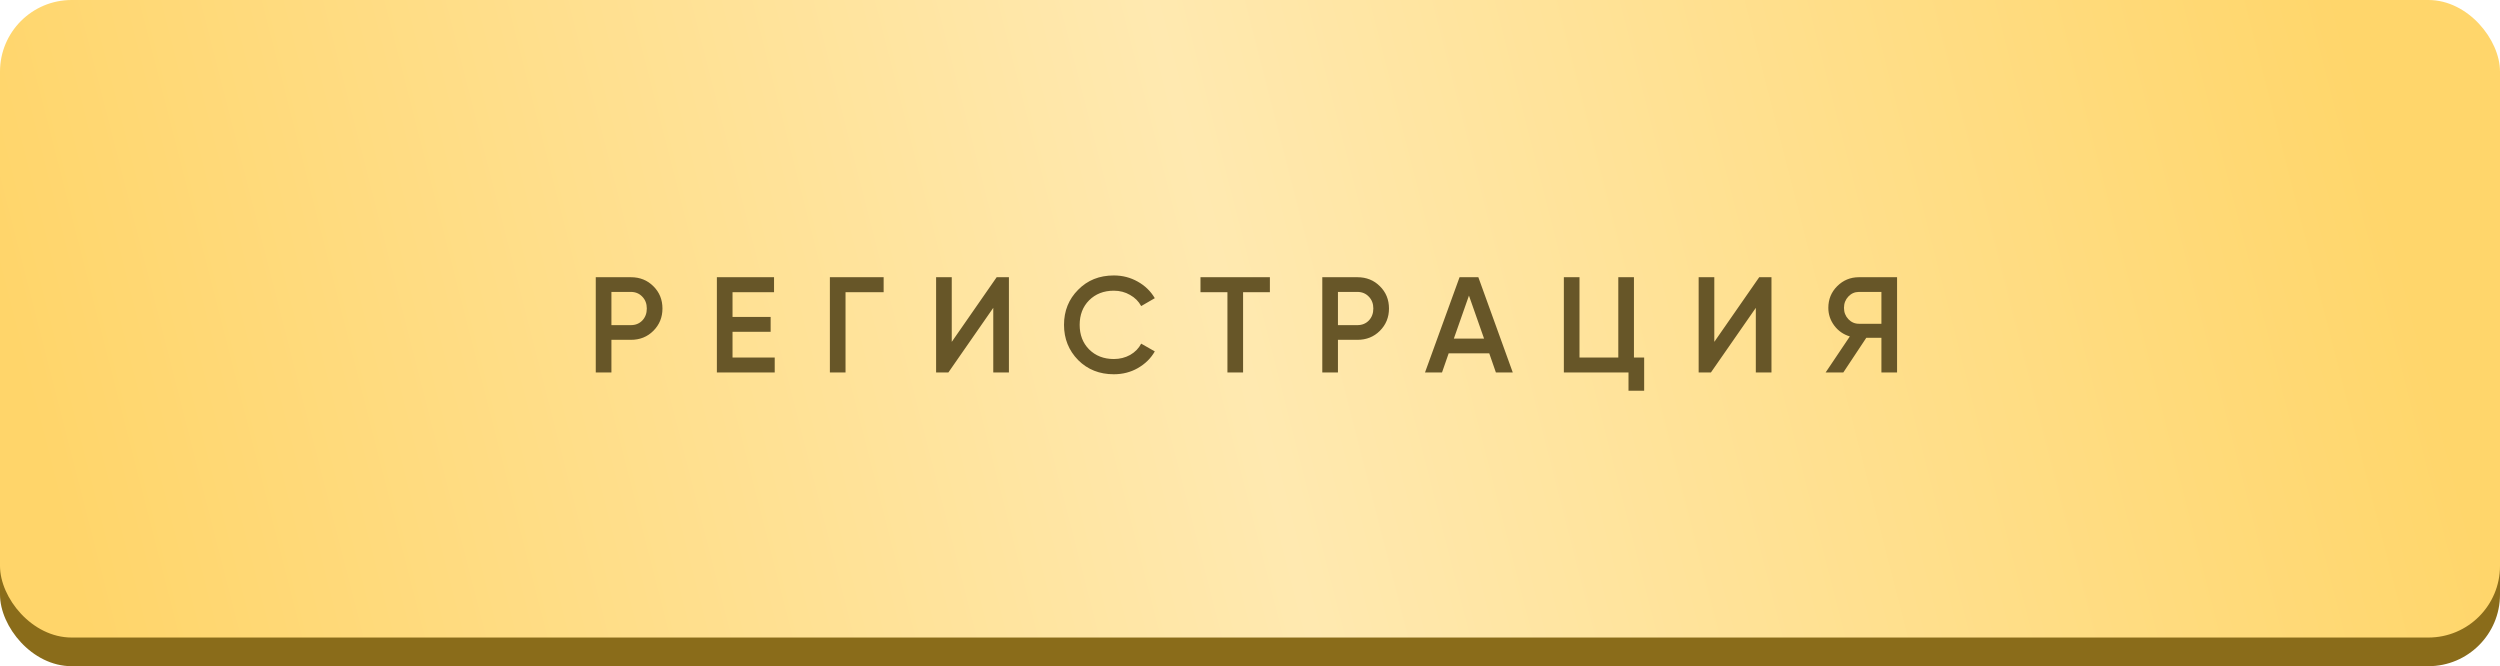
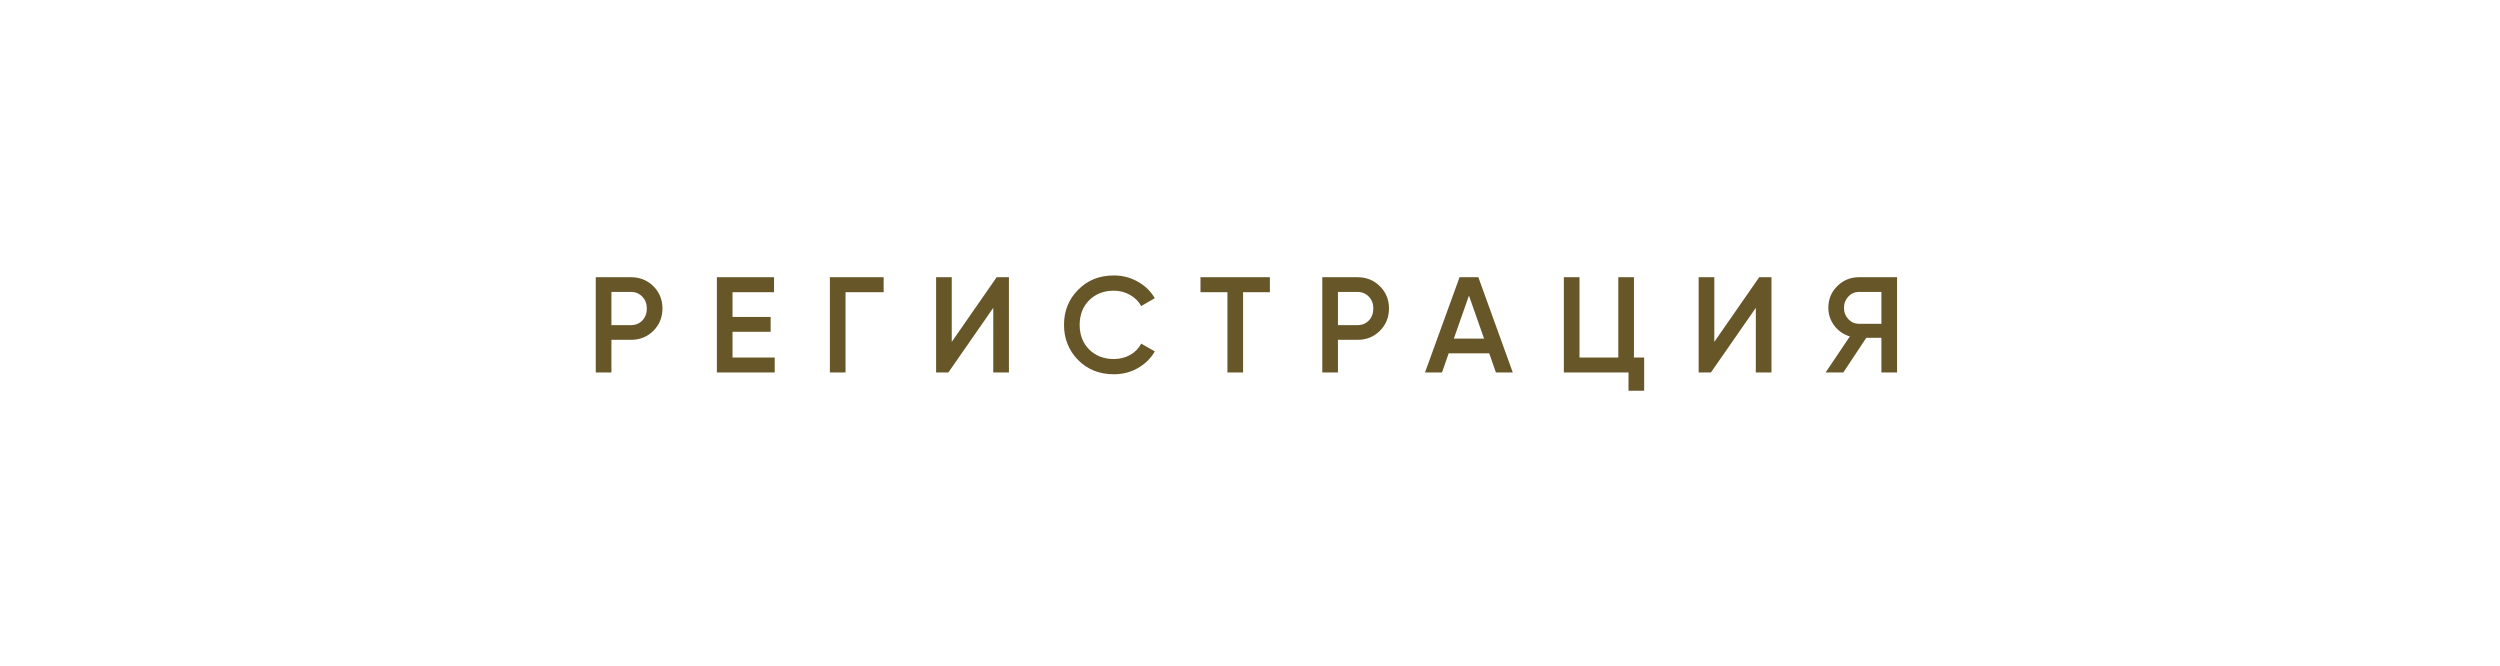
<svg xmlns="http://www.w3.org/2000/svg" width="349" height="93" viewBox="0 0 349 93" fill="none">
  <g filter="url(#filter0_i_33_233)">
-     <rect y="4" width="349" height="89" rx="10" fill="#8A6C1A" />
-   </g>
+     </g>
  <g filter="url(#filter1_i_33_233)">
-     <rect width="349" height="89" rx="10" fill="url(#paint0_linear_33_233)" />
-   </g>
+     </g>
  <path d="M83.169 38.7H88.071C89.325 38.7 90.37 39.118 91.206 39.954C92.055 40.79 92.479 41.829 92.479 43.07C92.479 44.299 92.055 45.337 91.206 46.186C90.37 47.022 89.325 47.44 88.071 47.44H85.354V52H83.169V38.7ZM85.354 45.388H88.071C88.717 45.388 89.249 45.173 89.667 44.742C90.085 44.299 90.294 43.741 90.294 43.07C90.294 42.399 90.085 41.848 89.667 41.417C89.249 40.974 88.717 40.752 88.071 40.752H85.354V45.388ZM102.261 46.319V49.91H108.151V52H100.076V38.7H108.056V40.79H102.261V44.248H107.581V46.319H102.261ZM115.851 38.7H123.356V40.79H118.036V52H115.851V38.7ZM140.845 52H138.66V42.975L132.39 52H130.68V38.7H132.865V47.725L139.135 38.7H140.845V52ZM155.49 52.247C153.489 52.247 151.83 51.588 150.512 50.271C149.195 48.928 148.536 47.288 148.536 45.35C148.536 43.399 149.195 41.765 150.512 40.448C151.817 39.118 153.476 38.453 155.49 38.453C156.694 38.453 157.802 38.738 158.815 39.308C159.841 39.878 160.639 40.651 161.209 41.626L159.309 42.728C158.955 42.069 158.435 41.55 157.751 41.17C157.08 40.777 156.326 40.581 155.49 40.581C154.084 40.581 152.932 41.031 152.032 41.93C151.158 42.817 150.721 43.957 150.721 45.35C150.721 46.743 151.158 47.883 152.032 48.77C152.932 49.669 154.084 50.119 155.49 50.119C156.326 50.119 157.086 49.929 157.77 49.549C158.454 49.156 158.967 48.631 159.309 47.972L161.209 49.055C160.665 50.018 159.873 50.797 158.834 51.392C157.834 51.962 156.719 52.247 155.49 52.247ZM167.587 38.7H177.277V40.79H173.534V52H171.349V40.79H167.587V38.7ZM184.592 38.7H189.494C190.748 38.7 191.793 39.118 192.629 39.954C193.478 40.79 193.902 41.829 193.902 43.07C193.902 44.299 193.478 45.337 192.629 46.186C191.793 47.022 190.748 47.44 189.494 47.44H186.777V52H184.592V38.7ZM186.777 45.388H189.494C190.14 45.388 190.672 45.173 191.09 44.742C191.508 44.299 191.717 43.741 191.717 43.07C191.717 42.399 191.508 41.848 191.09 41.417C190.672 40.974 190.14 40.752 189.494 40.752H186.777V45.388ZM211.184 52H208.828L207.897 49.321H202.235L201.304 52H198.929L203.755 38.7H206.377L211.184 52ZM205.066 41.265L202.957 47.269H207.175L205.066 41.265ZM228.099 38.7V49.91H229.524V54.546H227.339V52H218.314V38.7H220.499V49.91H225.914V38.7H228.099ZM247.297 52H245.112V42.975L238.842 52H237.132V38.7H239.317V47.725L245.587 38.7H247.297V52ZM259.51 38.7H264.83V52H262.645V47.155H260.536L257.325 52H254.855L258.237 46.965C257.351 46.699 256.629 46.199 256.071 45.464C255.514 44.717 255.235 43.887 255.235 42.975C255.235 41.784 255.647 40.777 256.47 39.954C257.306 39.118 258.32 38.7 259.51 38.7ZM259.51 45.198H262.645V40.752H259.51C258.928 40.752 258.434 40.967 258.028 41.398C257.623 41.829 257.42 42.354 257.42 42.975C257.42 43.596 257.623 44.121 258.028 44.552C258.434 44.983 258.928 45.198 259.51 45.198Z" fill="#675628" />
  <defs>
    <filter id="filter0_i_33_233" x="0" y="4" width="349" height="89" filterUnits="userSpaceOnUse" color-interpolation-filters="sRGB">
      <feFlood flood-opacity="0" result="BackgroundImageFix" />
      <feBlend mode="normal" in="SourceGraphic" in2="BackgroundImageFix" result="shape" />
      <feColorMatrix in="SourceAlpha" type="matrix" values="0 0 0 0 0 0 0 0 0 0 0 0 0 0 0 0 0 0 127 0" result="hardAlpha" />
      <feMorphology radius="4" operator="erode" in="SourceAlpha" result="effect1_innerShadow_33_233" />
      <feOffset />
      <feGaussianBlur stdDeviation="5.5" />
      <feComposite in2="hardAlpha" operator="arithmetic" k2="-1" k3="1" />
      <feColorMatrix type="matrix" values="0 0 0 0 1 0 0 0 0 1 0 0 0 0 1 0 0 0 0.36 0" />
      <feBlend mode="normal" in2="shape" result="effect1_innerShadow_33_233" />
    </filter>
    <filter id="filter1_i_33_233" x="0" y="0" width="349" height="89" filterUnits="userSpaceOnUse" color-interpolation-filters="sRGB">
      <feFlood flood-opacity="0" result="BackgroundImageFix" />
      <feBlend mode="normal" in="SourceGraphic" in2="BackgroundImageFix" result="shape" />
      <feColorMatrix in="SourceAlpha" type="matrix" values="0 0 0 0 0 0 0 0 0 0 0 0 0 0 0 0 0 0 127 0" result="hardAlpha" />
      <feMorphology radius="4" operator="erode" in="SourceAlpha" result="effect1_innerShadow_33_233" />
      <feOffset />
      <feGaussianBlur stdDeviation="5.5" />
      <feComposite in2="hardAlpha" operator="arithmetic" k2="-1" k3="1" />
      <feColorMatrix type="matrix" values="0 0 0 0 1 0 0 0 0 1 0 0 0 0 1 0 0 0 0.36 0" />
      <feBlend mode="normal" in2="shape" result="effect1_innerShadow_33_233" />
    </filter>
    <linearGradient id="paint0_linear_33_233" x1="17" y1="107.5" x2="333.211" y2="26.421" gradientUnits="userSpaceOnUse">
      <stop stop-color="#FFD56A" />
      <stop offset="0.508" stop-color="#FFE9B0" />
      <stop offset="1" stop-color="#FFD66B" />
    </linearGradient>
  </defs>
</svg>